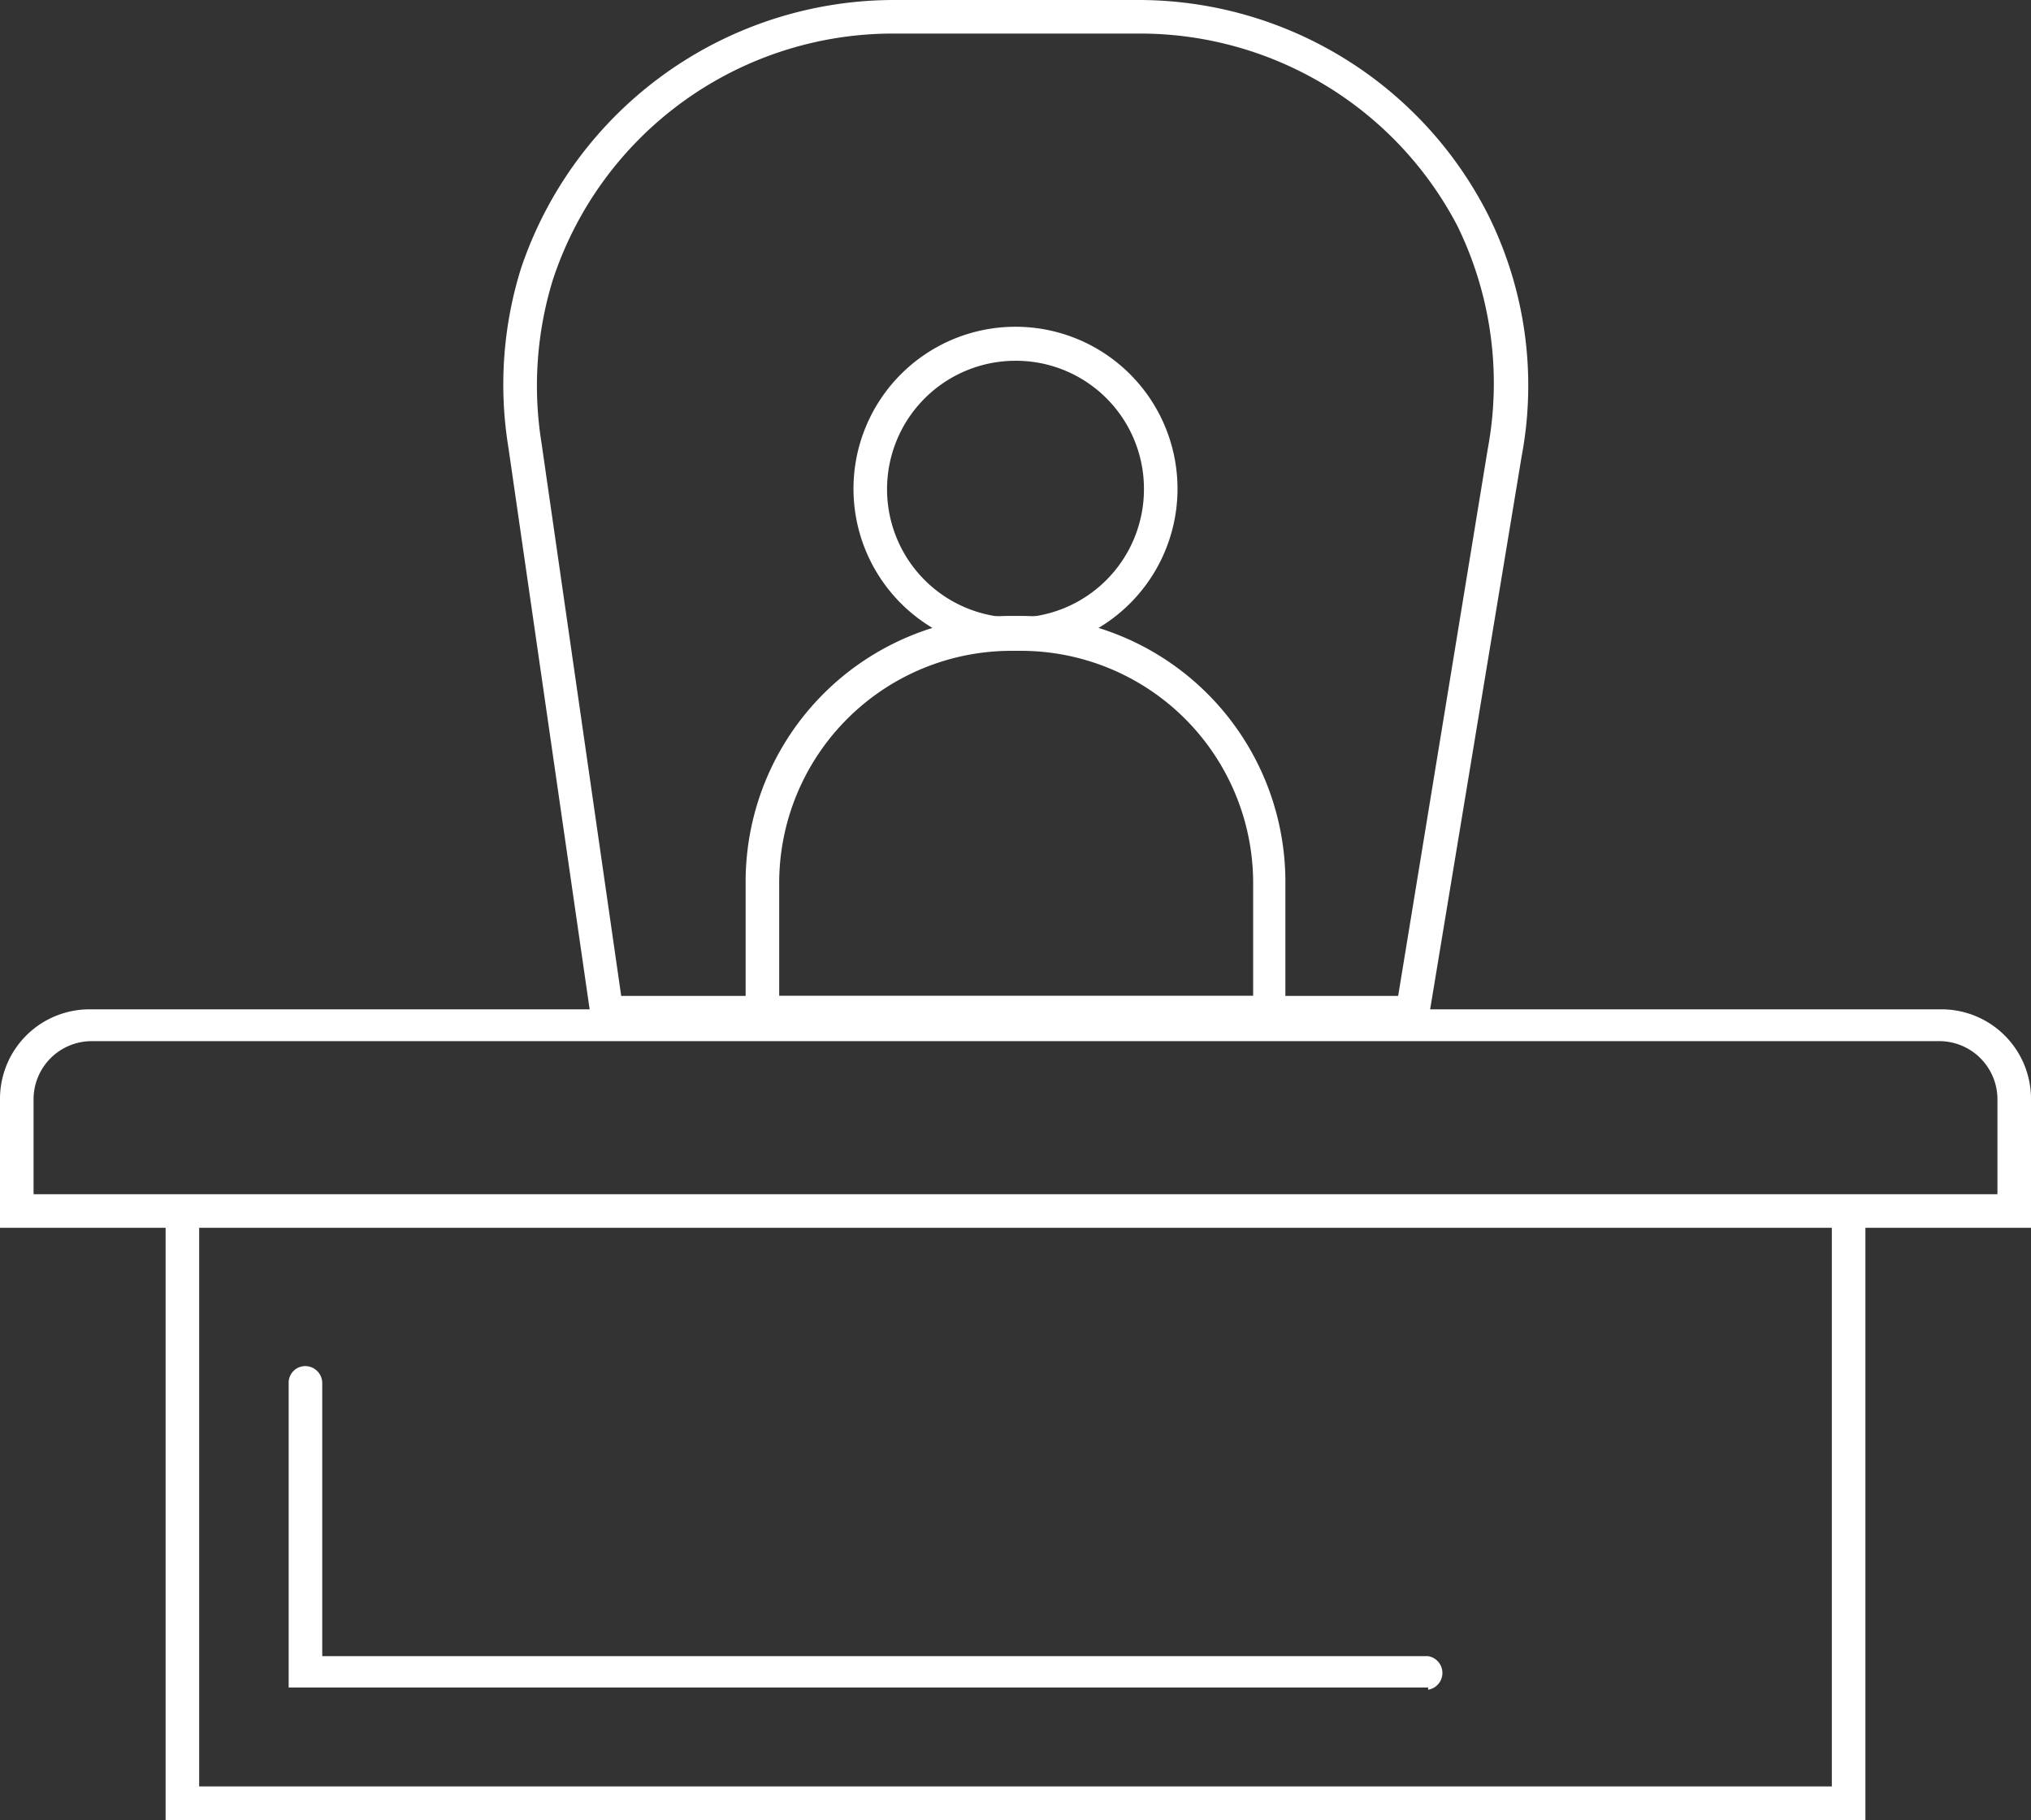
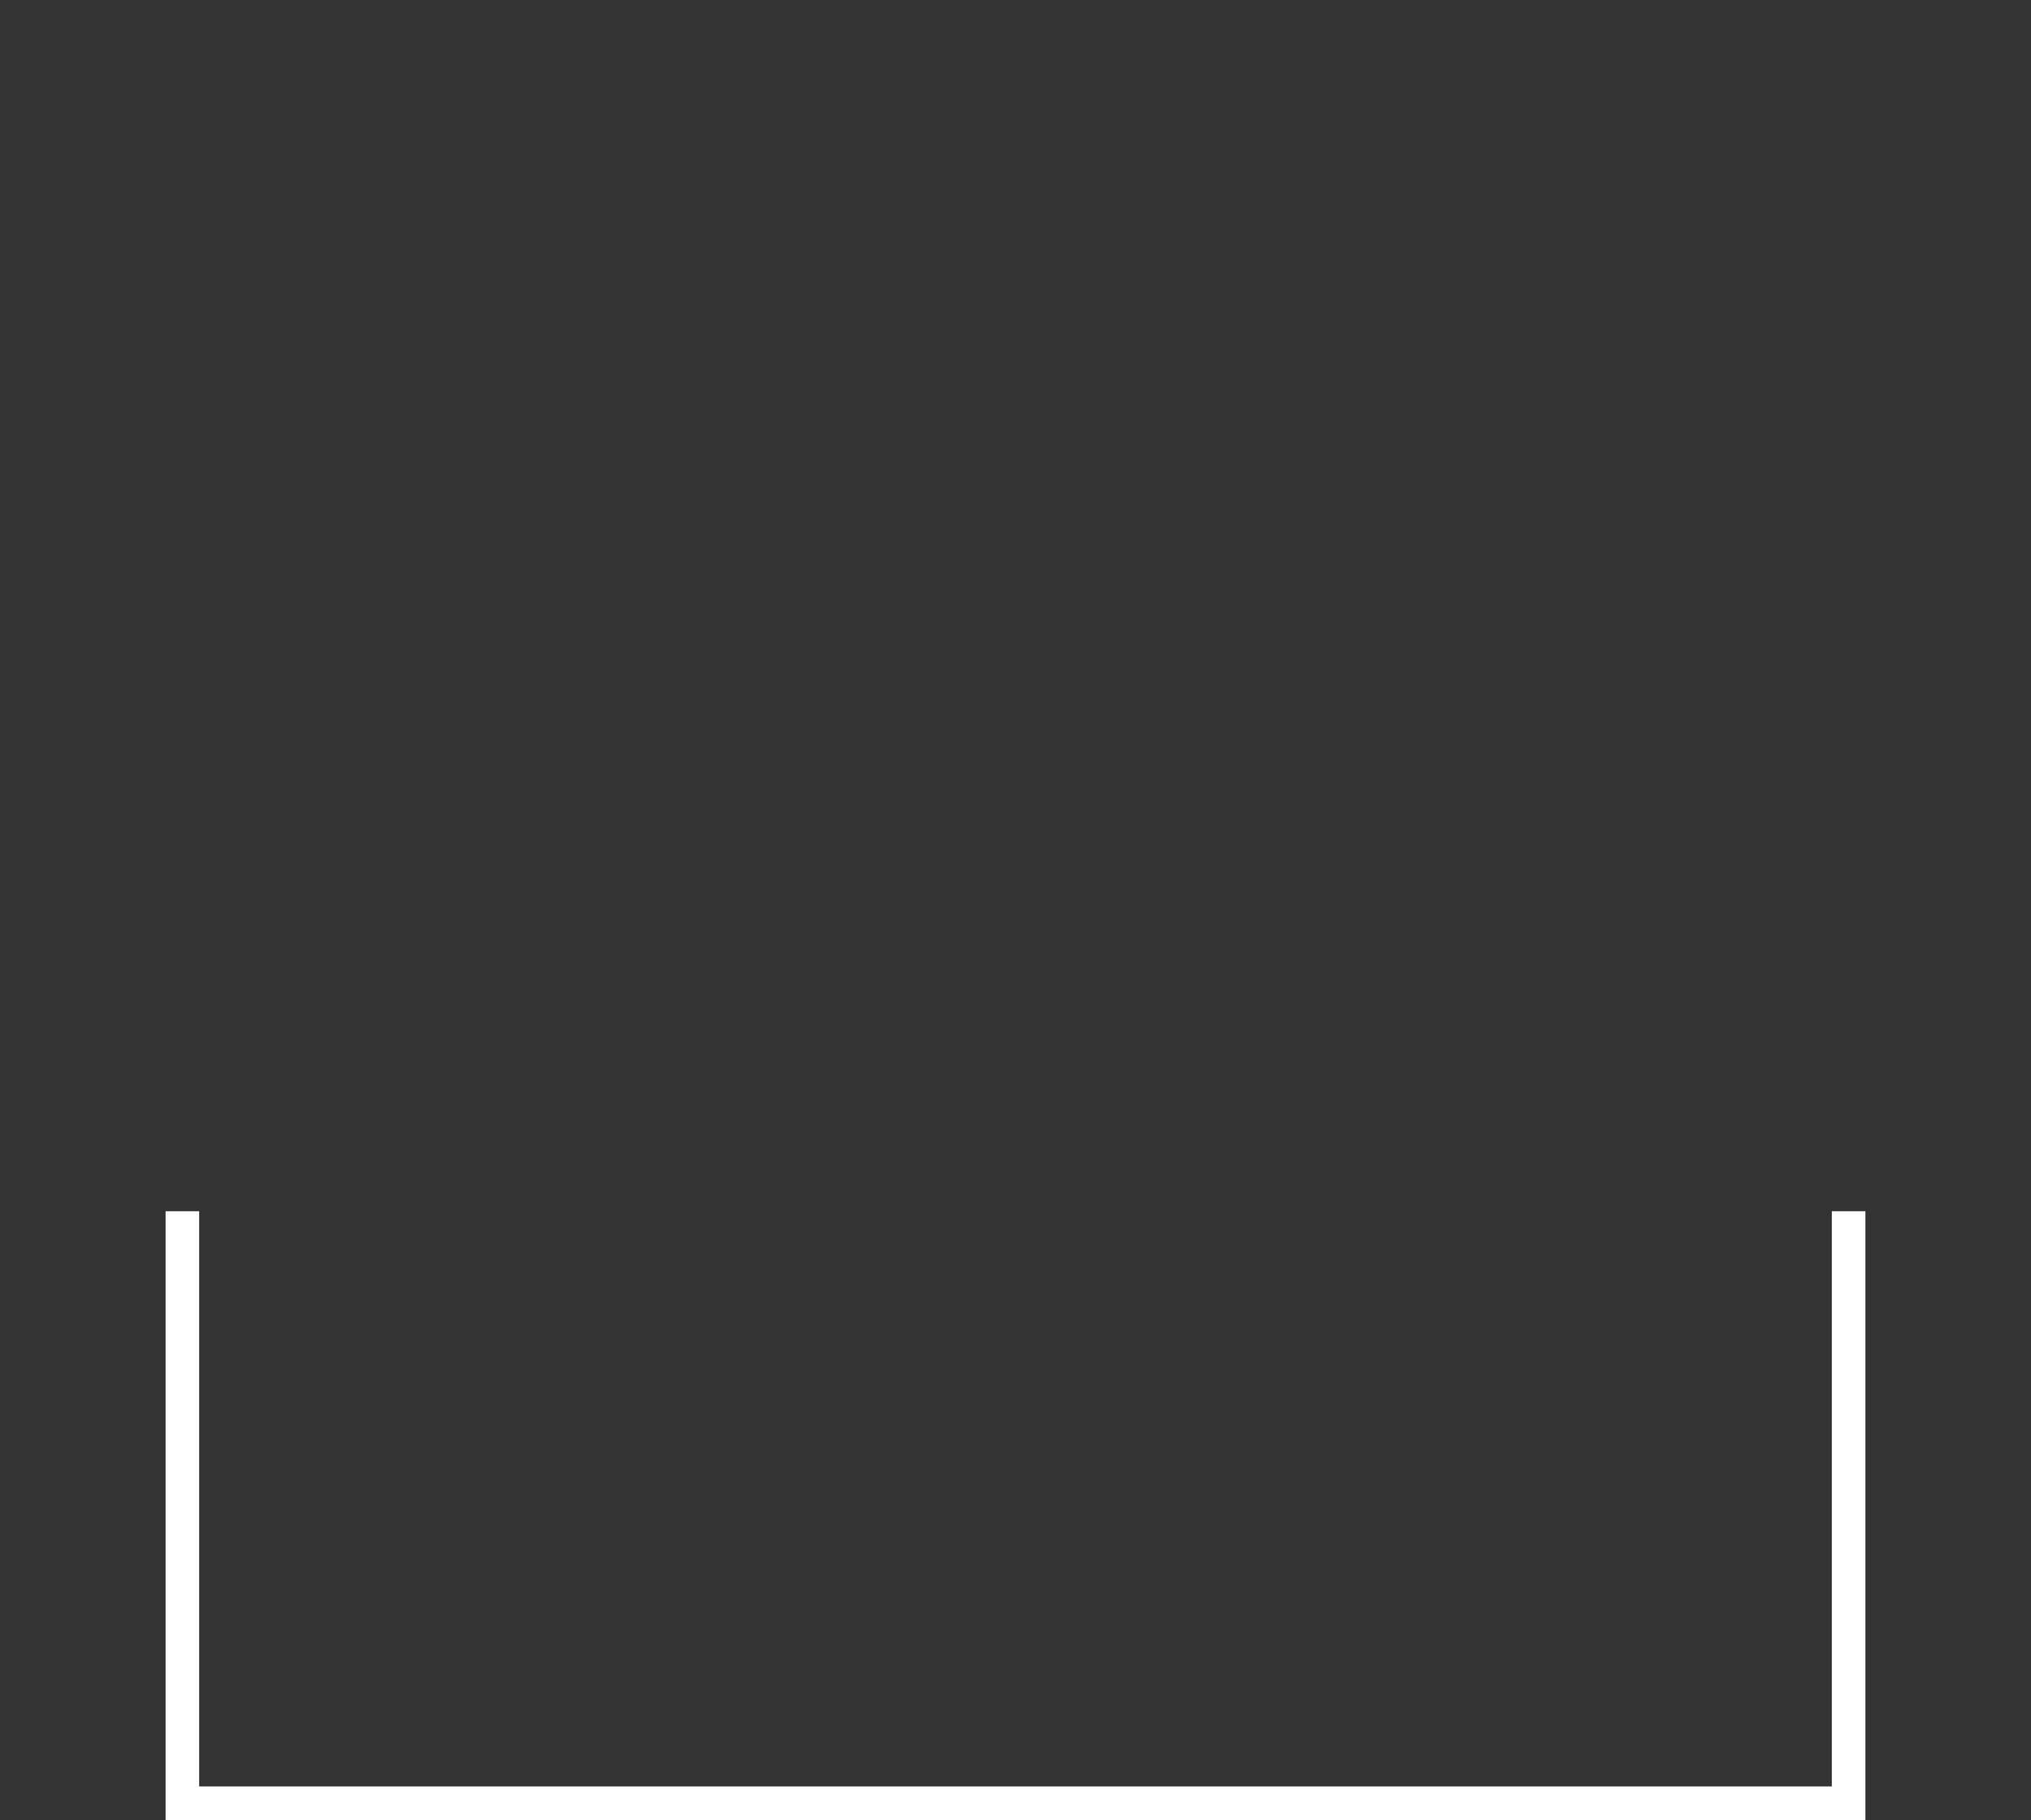
<svg xmlns="http://www.w3.org/2000/svg" viewBox="0 0 45.38 40.66">
  <rect x="0" y="0" width="45.38" height="40.66" fill="#333333" stroke="none" />
  <defs>
    <style>.cls-1{fill:#fff;}</style>
  </defs>
  <g id="Layer_2" data-name="Layer 2">
    <g id="Layer_1-2" data-name="Layer 1">
-       <path class="cls-1" d="M45.38,27.43H0V24.55a2,2,0,0,1,2.05-2H43.33a2,2,0,0,1,2.05,2ZM.75,26.68H44.63V24.55a1.3,1.3,0,0,0-1.3-1.29H2.05a1.3,1.3,0,0,0-1.3,1.29Z" />
      <polygon class="cls-1" points="41.68 40.66 3.7 40.66 3.7 27.06 4.45 27.06 4.45 39.91 40.93 39.91 40.93 27.06 41.68 27.06 41.68 40.66" />
-       <path class="cls-1" d="M31.88,23H13.24L11.36,10a8.71,8.71,0,0,1,.28-4A8.8,8.8,0,0,1,20,0h5.42a8.76,8.76,0,0,1,7.81,4.76A8.55,8.55,0,0,1,34,10.19Zm-18-.75H31.24l2-12.21a8,8,0,0,0-.68-5A8,8,0,0,0,25.42.75H20a8,8,0,0,0-7.65,5.51A8.05,8.05,0,0,0,12.1,9.9Z" />
-       <path class="cls-1" d="M28.72,23H16.66v-3.3a5.94,5.94,0,0,1,5.94-5.94h.18a5.94,5.94,0,0,1,5.94,5.94Zm-11.31-.75H28V19.73a5.19,5.19,0,0,0-5.19-5.19H22.6a5.19,5.19,0,0,0-5.19,5.19Z" />
-       <path class="cls-1" d="M22.69,14.54a3.62,3.62,0,1,1,3.62-3.62A3.62,3.62,0,0,1,22.69,14.54Zm0-6.48a2.87,2.87,0,1,0,2.87,2.86A2.86,2.86,0,0,0,22.69,8.06Z" />
-       <path class="cls-1" d="M31.91,37.7H6.45V30.9a.37.37,0,0,1,.37-.38.38.38,0,0,1,.38.38V37H31.91a.38.38,0,0,1,0,.75Z" />
    </g>
  </g>
</svg>